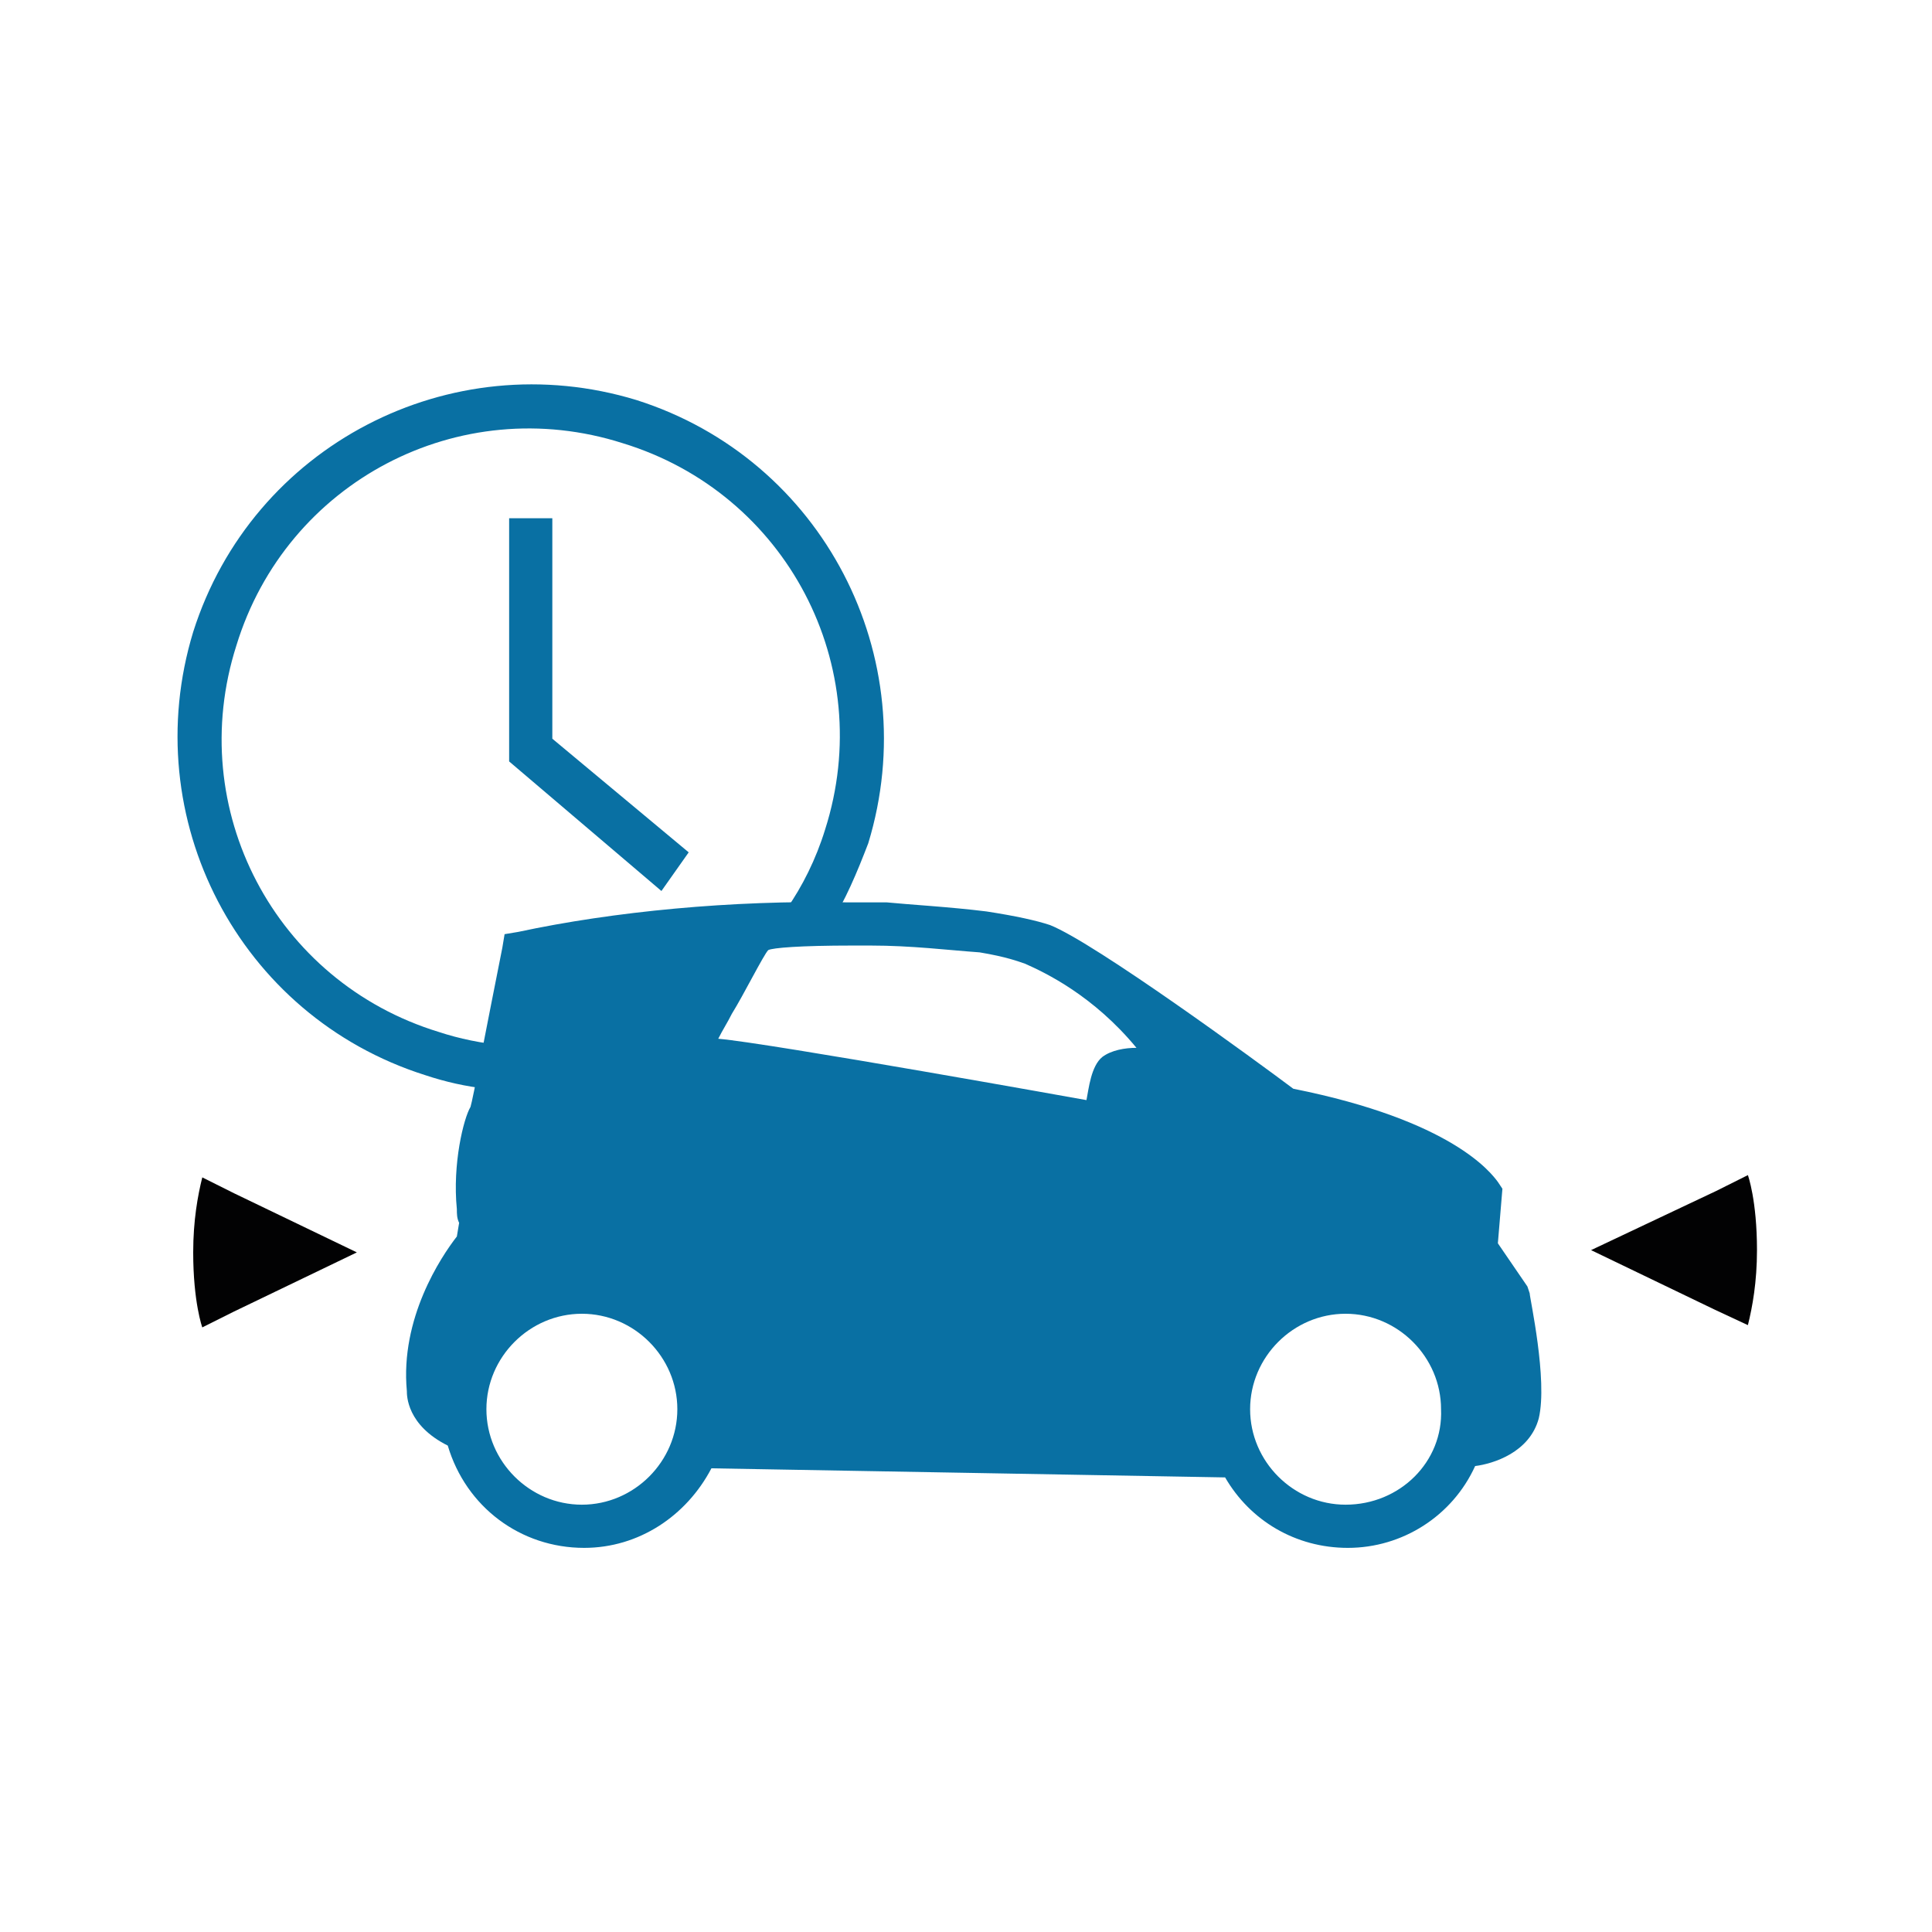
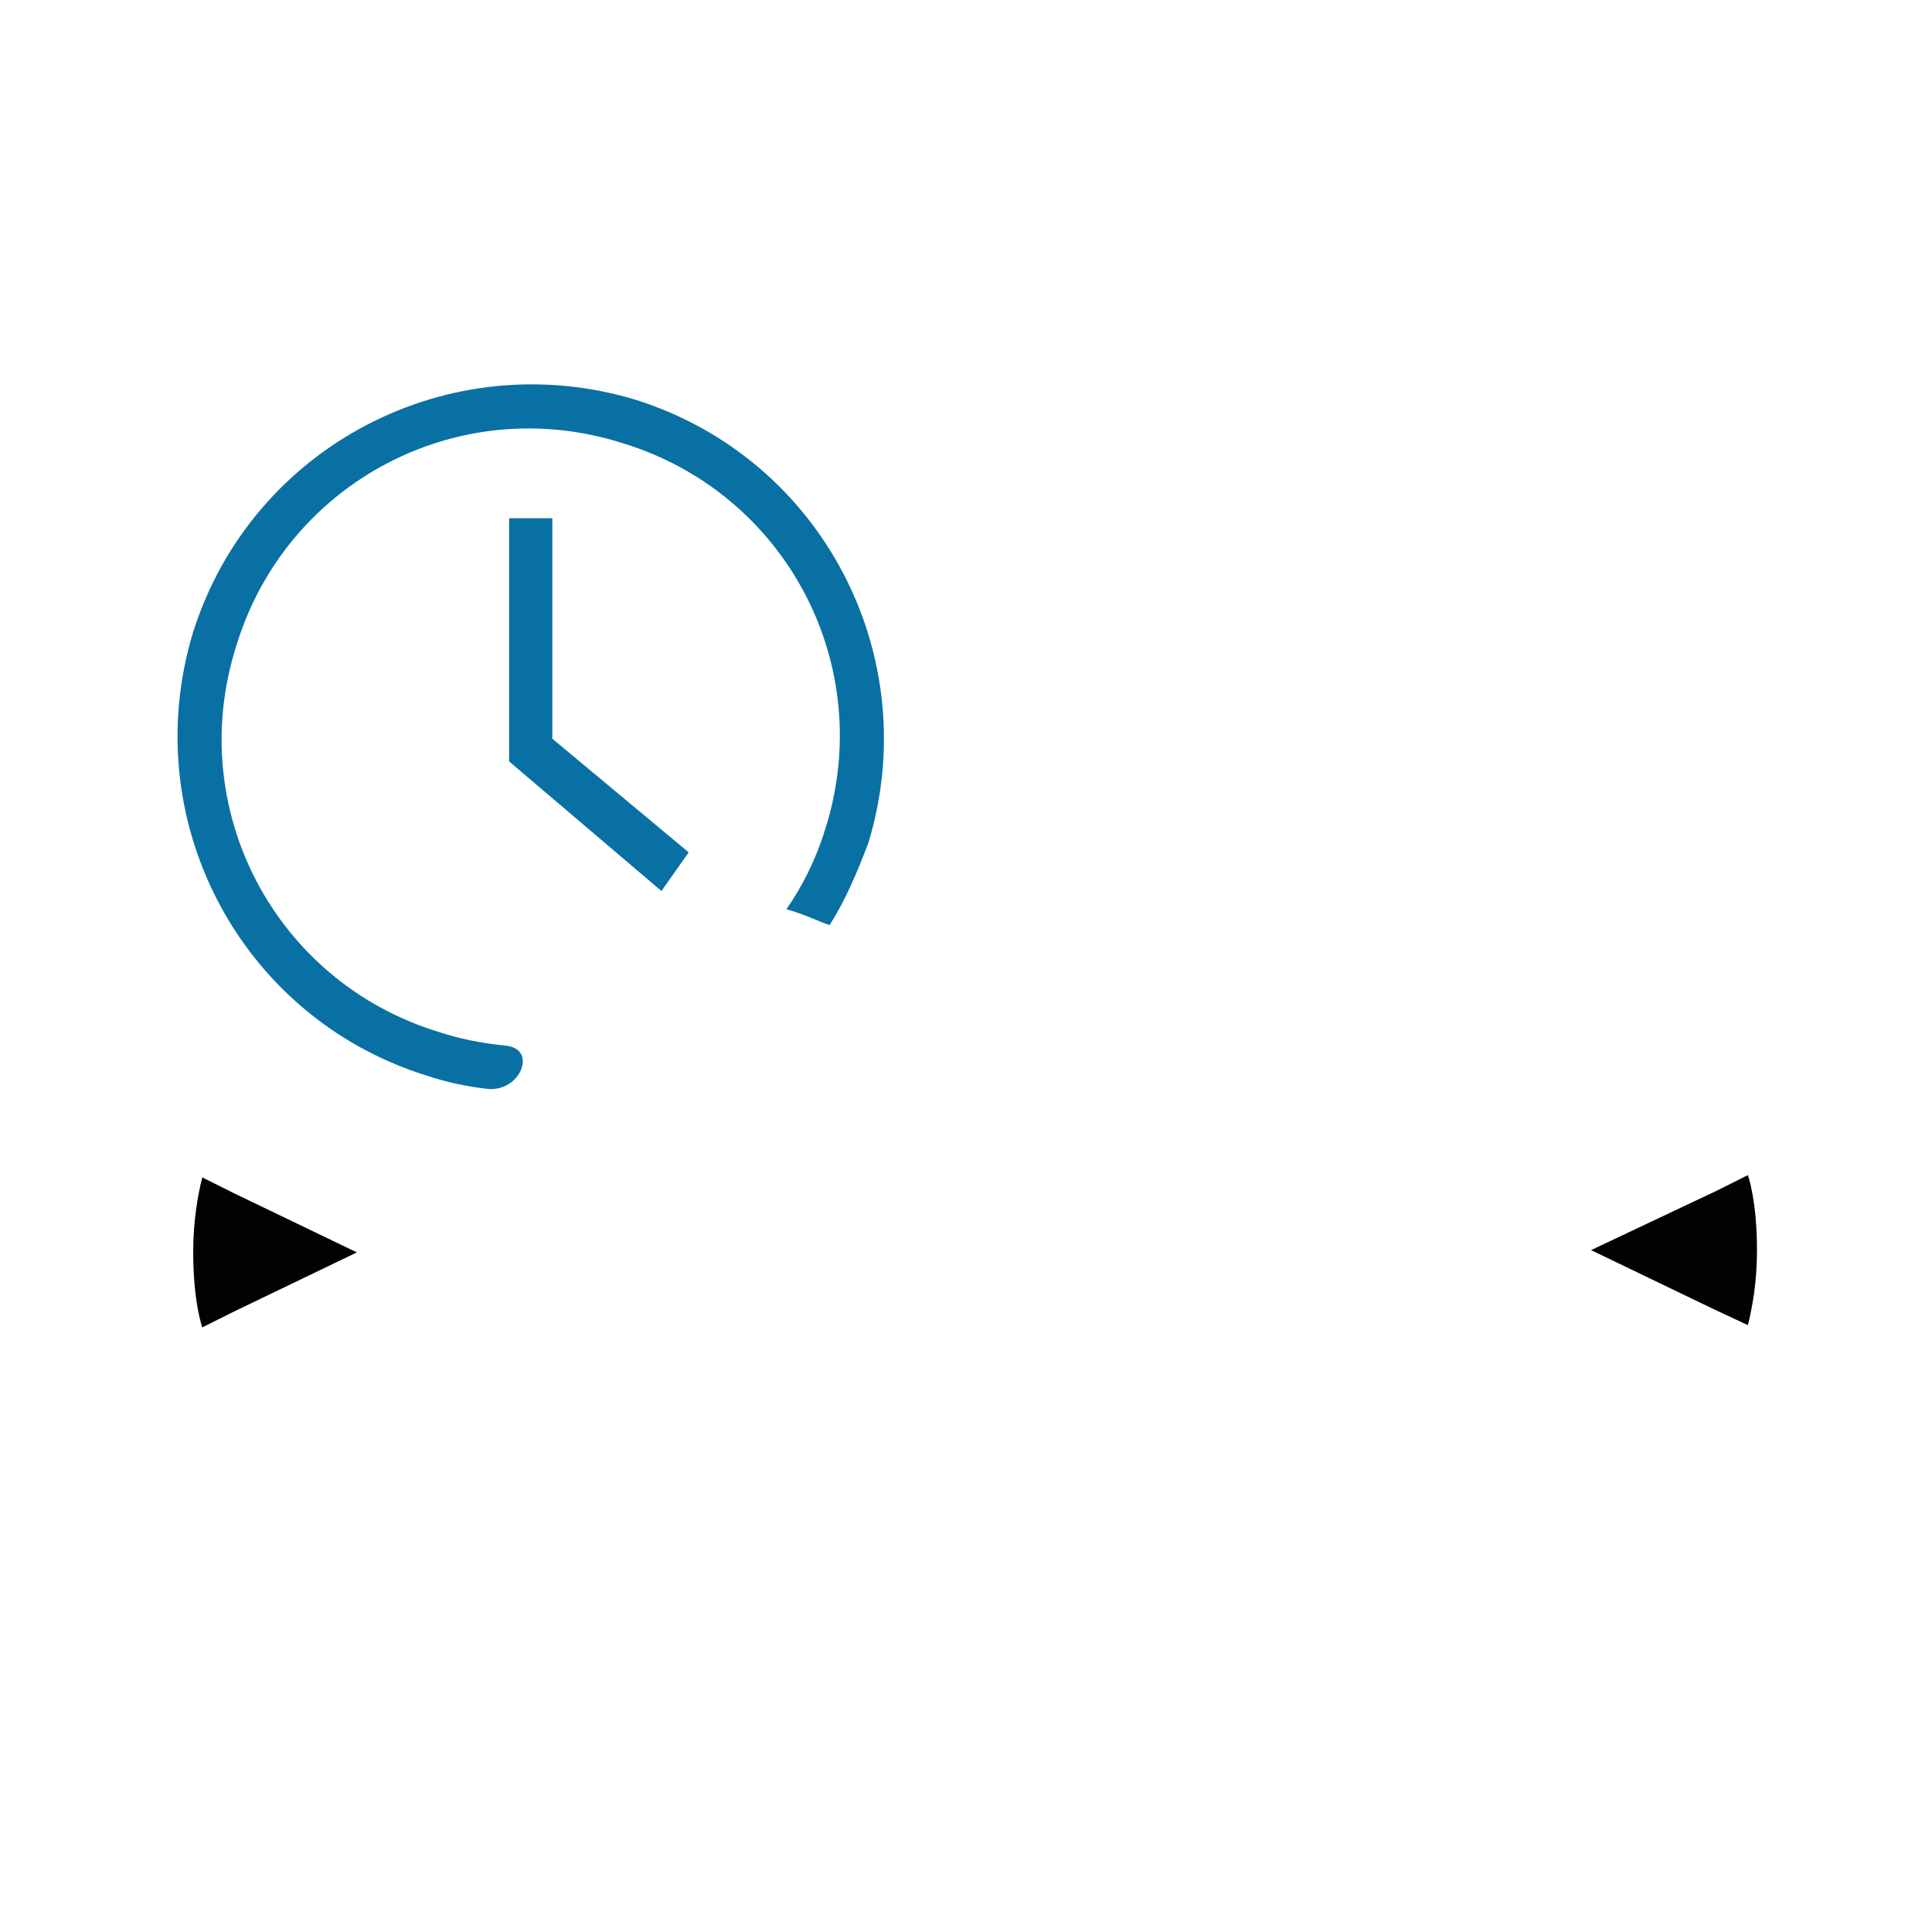
<svg xmlns="http://www.w3.org/2000/svg" version="1.1" id="Calque_1" x="0px" y="0px" viewBox="0 0 85 85" style="enable-background:new 0 0 85 85;" xml:space="preserve">
  <style type="text/css">
	.st0{fill:#036FA1;}
	.st1{fill:#036FA1;stroke:#FFFFFF;stroke-width:0.25;stroke-miterlimit:10;}
	.st2{fill:#036FA1;stroke:#FFFFFF;stroke-width:1.75;stroke-miterlimit:10;}
	.st3{fill:#036FA1;stroke:#FFFFFF;stroke-width:0.5;stroke-miterlimit:10;}
	.st4{enable-background:new    ;}
	.st5{fill:#D21317;}
	.st6{fill:none;}
	.st7{fill:#020203;}
	.st8{fill:none;stroke:#020203;stroke-width:2;}
	.st9{fill:#FFFFFF;stroke:#020203;stroke-width:3;}
	.st10{fill:#1B181C;}
	.st11{fill:#036FA1;stroke:#036FA1;stroke-width:0.25;stroke-miterlimit:10;}
	.st12{fill:#036FA1;stroke:#FFFFFF;stroke-miterlimit:10;}
	.st13{fill:#036FA1;stroke:#FFFFFF;stroke-width:0.15;stroke-miterlimit:10;}
	.st14{fill:#6A2C86;}
	.st15{fill:#036FA1;stroke:#FFFFFF;stroke-width:0.535;stroke-miterlimit:10;}
	.st16{fill:#036FA1;stroke:#FFFFFF;stroke-width:1.5;stroke-miterlimit:10;}
	.st17{fill-rule:evenodd;clip-rule:evenodd;fill:#036FA1;stroke:#FFFFFF;stroke-width:0.5;stroke-miterlimit:10;}
	.st18{fill:#036FA1;stroke:#FFFFFF;stroke-width:0.75;stroke-miterlimit:10;}
	.st19{fill:#036FA1;stroke:#FFFFFF;stroke-width:1.25;stroke-miterlimit:10;}
	.st20{fill:#E1081B;}
	.st21{fill-rule:evenodd;clip-rule:evenodd;fill:#036FA1;}
	.st22{fill-rule:evenodd;clip-rule:evenodd;fill:#FFFFFF;}
	.st23{fill:#0670A2;}
	.st24{fill:#FFFFFF;}
	.st25{fill:#0670A2;stroke:#FFFFFF;stroke-miterlimit:10;}
	.st26{fill:#1F3D7F;}
	.st27{fill:#036FA1;stroke:#036FA1;stroke-width:0.25;}
	.st28{fill:none;stroke:#0670A2;stroke-width:3;stroke-linecap:round;}
	.st29{fill:none;stroke:#0670A2;stroke-width:2;stroke-linecap:round;}
	.st30{fill:none;stroke:#0670A2;stroke-width:1.739;stroke-linecap:round;}
	.st31{fill:#0970A3;}
	.st32{fill:#036FA1;stroke:#FFFFFF;stroke-width:0.25;}
</style>
  <g>
-     <path class="st31" d="M67.3,56.9l-0.1-0.3l-1.3-1.9l0.2-2.4L65.9,52c-0.3-0.4-2-2.7-9-4.1c-1.6-1.2-8.7-6.4-10.7-7.2   c-0.6-0.2-1.5-0.4-2.8-0.6c-1.6-0.2-3.4-0.3-4.4-0.4c-0.3,0-0.5,0-0.8,0c-0.3,0-0.6,0-1,0c-5-0.1-10.2,0.4-14.4,1.3l-0.6,0.1   l-0.1,0.6c-0.7,3.5-1.3,6.7-1.4,7c-0.3,0.5-0.8,2.5-0.6,4.5c0,0.2,0,0.4,0.1,0.6l-0.1,0.6c-0.7,0.9-2.5,3.6-2.2,6.8   c0,0.2,0,1.5,1.8,2.4c0.8,2.7,3.2,4.5,6,4.5c2.4,0,4.5-1.4,5.6-3.5L53.9,65c1.1,1.9,3.1,3.1,5.4,3.1c2.4,0,4.6-1.4,5.6-3.6   c0.8-0.1,2.4-0.6,2.8-2.1C68.1,60.7,67.3,57.1,67.3,56.9z M59.2,66.2c-2.3,0-4.2-1.9-4.2-4.2c0-2.3,1.9-4.2,4.2-4.2   s4.2,1.9,4.2,4.2C63.5,64.3,61.6,66.2,59.2,66.2z M25.6,66.2c-2.3,0-4.2-1.9-4.2-4.2c0-2.3,1.9-4.2,4.2-4.2s4.2,1.9,4.2,4.2   C29.8,64.3,27.9,66.2,25.6,66.2z M48.5,46.5c-0.5,0.4-0.6,1.4-0.7,1.9c0,0-13.9-2.5-16.2-2.7c0.2-0.4,0.4-0.7,0.6-1.1   c0.5-0.8,1.4-2.6,1.6-2.8c0.2-0.1,1.4-0.2,3.7-0.2c0.3,0,0.5,0,0.8,0c1.8,0,3.4,0.2,4.8,0.3c1.2,0.2,1.7,0.4,2,0.5   c0.9,0.4,3,1.4,4.9,3.7C49.5,46.1,48.9,46.2,48.5,46.5z" />
    <path class="st31" d="M22.2,46c-1-0.1-2-0.3-2.9-0.6c-7.2-2.2-11.2-9.8-8.9-17c2.2-7.2,9.8-11.2,17-8.9c7.2,2.2,11.2,9.8,8.9,17   c-0.4,1.3-1,2.5-1.7,3.5c1,0.3,1.3,0.5,1.9,0.7c0.7-1.1,1.2-2.3,1.7-3.6c2.5-8.2-2-16.9-10.2-19.5c-8.2-2.5-16.9,2-19.5,10.2   c-2.5,8.2,2,16.9,10.2,19.5c0.9,0.3,1.8,0.5,2.7,0.6C22.9,48.1,23.7,46.1,22.2,46z" />
    <polygon class="st31" points="24.3,32.5 24.3,22.8 22.4,22.8 22.4,33.5 29.1,39.2 30.3,37.5  " />
    <g>
      <path class="st7" d="M8.9,51.8c-0.2,0.8-0.4,1.9-0.4,3.3c0,2.2,0.4,3.3,0.4,3.3l1.4-0.7l5.4-2.6l0.1,0l-0.1,0l-5.4-2.6L8.9,51.8    L8.9,51.8C8.9,51.8,8.9,51.8,8.9,51.8z" />
-       <path class="st7" d="M76.9,58.3c0.2-0.8,0.4-1.9,0.4-3.3c0-2.2-0.4-3.3-0.4-3.3l-1.4,0.7L70,55l-0.1,0l0.1,0l5.4,2.6L76.9,58.3    L76.9,58.3C76.9,58.4,76.9,58.3,76.9,58.3z" />
+       <path class="st7" d="M76.9,58.3c0.2-0.8,0.4-1.9,0.4-3.3c0-2.2-0.4-3.3-0.4-3.3l-1.4,0.7L70,55l-0.1,0l0.1,0l5.4,2.6L76.9,58.3C76.9,58.4,76.9,58.3,76.9,58.3z" />
    </g>
  </g>
</svg>